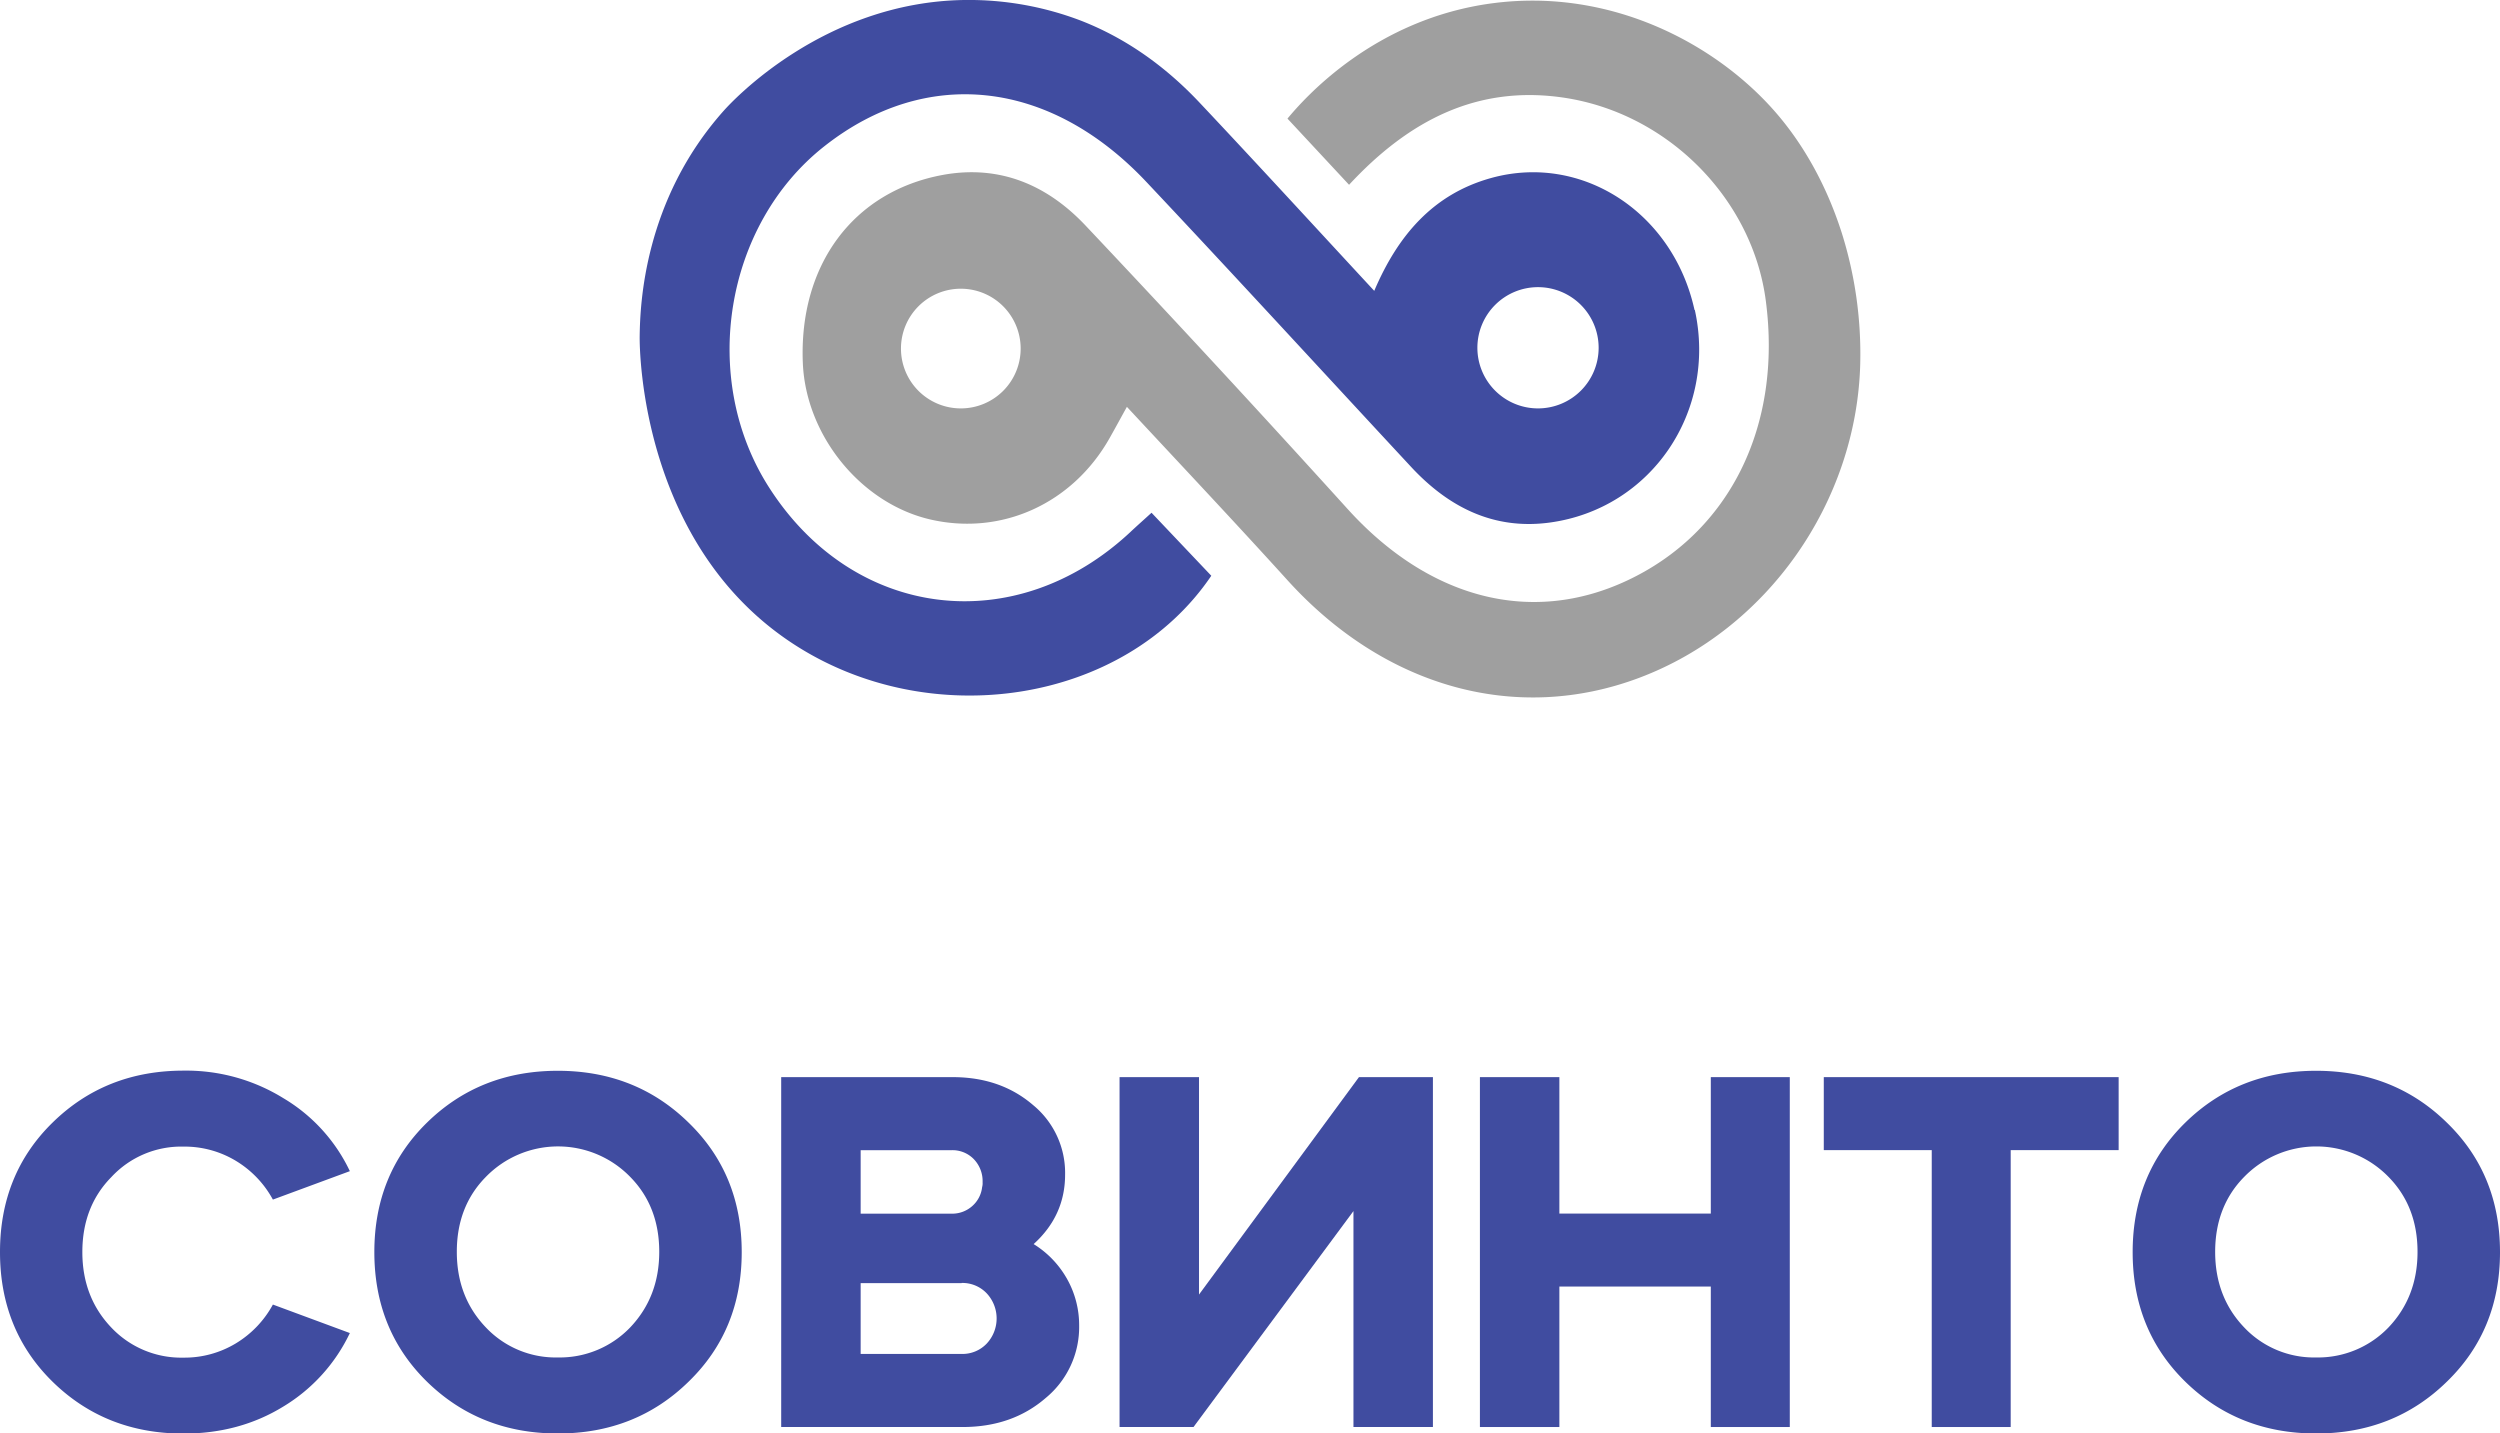
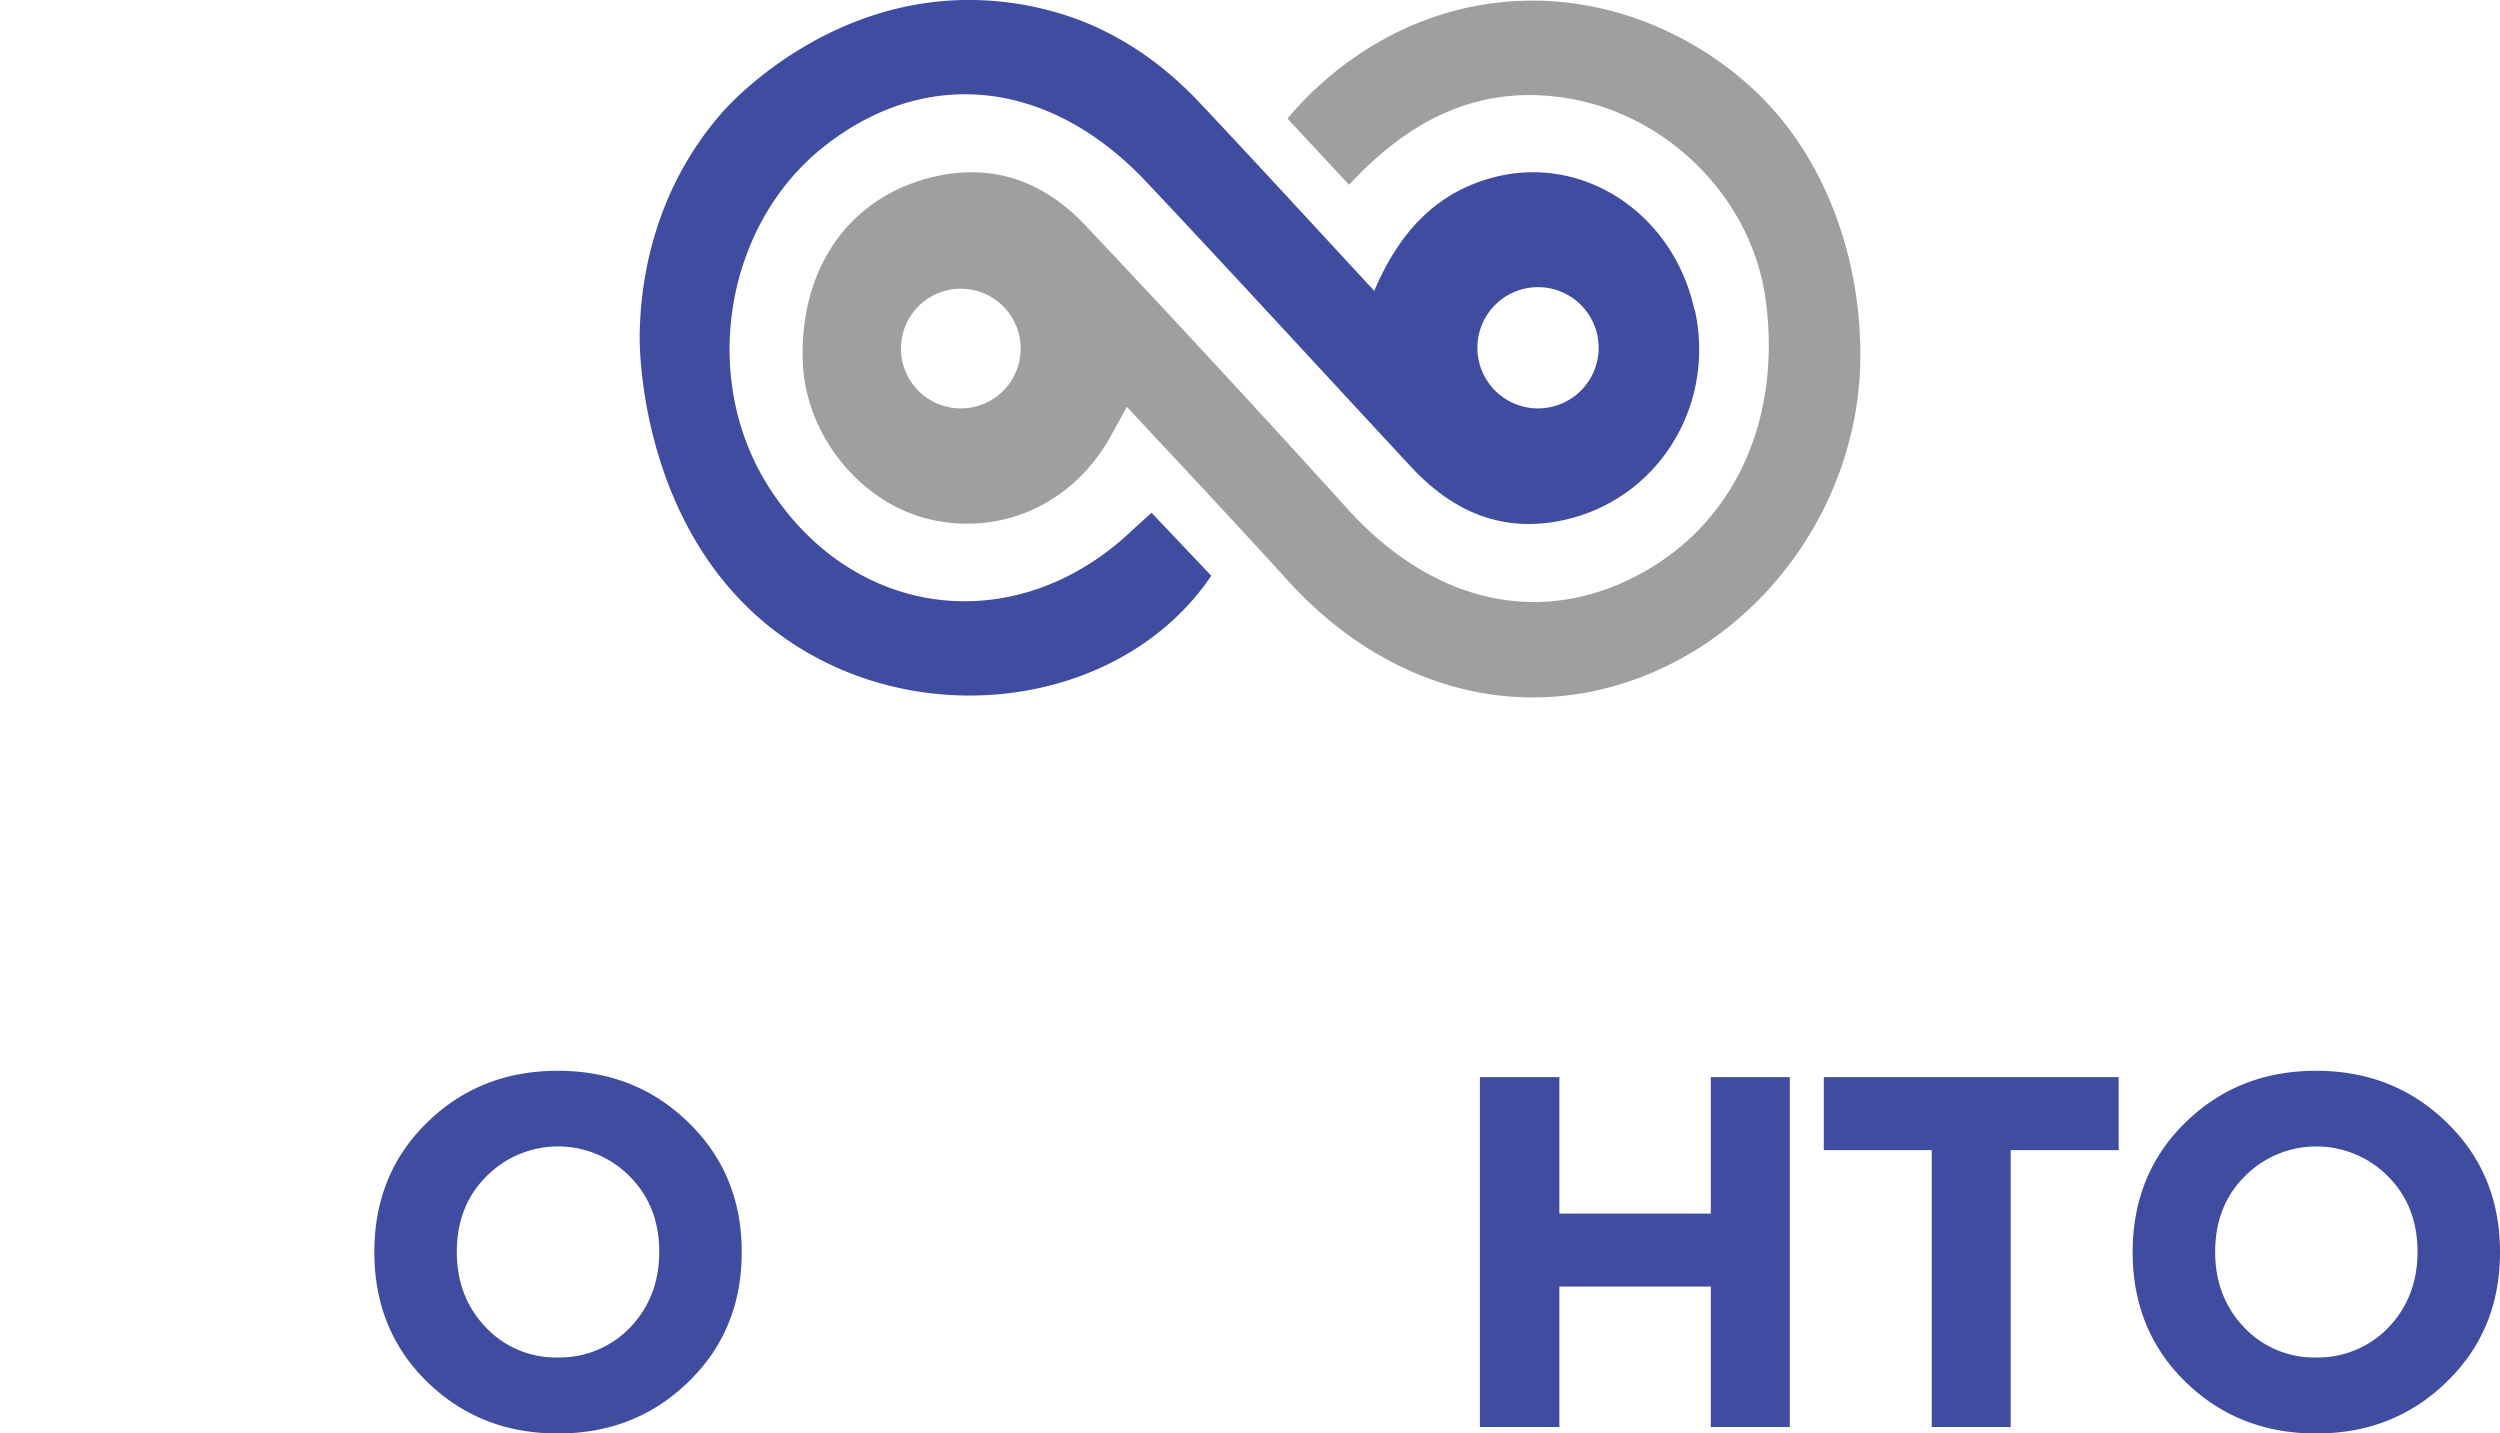
<svg xmlns="http://www.w3.org/2000/svg" id="Слой_1" data-name="Слой 1" viewBox="0 0 830.91 476.44">
  <defs>
    <style>.cls-1{fill:#404ca0;}.cls-2{fill:#9f9f9f;}</style>
  </defs>
  <title>Совинто_</title>
-   <path class="cls-1" d="M61,355.84A61.4,61.4,0,0,1,94.19,365a56.19,56.19,0,0,1,22.09,24.25L90.7,398.7a33.93,33.93,0,0,0-12.29-12.87A33,33,0,0,0,61,381.09,31.66,31.66,0,0,0,37,391.23q-9.63,9.79-9.63,24.91,0,15,9.63,25.09a31.94,31.94,0,0,0,23.92,10,33,33,0,0,0,17.45-4.73A34,34,0,0,0,90.7,433.59l25.58,9.47a57.19,57.19,0,0,1-22.09,24.41q-14.62,9-33.23,9-25.91,0-43.52-17.27Q0,442.05,0,416.14t17.44-43Q35.05,355.84,61,355.84" />
  <path class="cls-1" d="M141.86,459.17q-17.43-17.12-17.44-43t17.44-43q17.61-17.28,43.53-17.28t43.52,17.28q17.61,17.11,17.61,43t-17.61,43q-17.61,17.28-43.52,17.27t-43.53-17.27m43.53-8a32.46,32.46,0,0,0,24.08-10q9.63-10.14,9.64-25.09,0-15.11-9.64-24.91a33.47,33.47,0,0,0-48,0q-9.65,9.79-9.64,24.91,0,15,9.64,25.09a31.92,31.92,0,0,0,23.92,10" />
-   <path class="cls-1" d="M319.94,474.29h-60.3V358h57q15.94,0,26.74,9.3A29.15,29.15,0,0,1,354,390.39q0,13.64-10.46,23.1a32,32,0,0,1,11.13,11.62,31.3,31.3,0,0,1,4,15.45,30.54,30.54,0,0,1-11.13,24.09q-11.13,9.63-27.57,9.64m-3.65-92H286.05v21.09h30.24a10,10,0,0,0,6.81-2.49,9.82,9.82,0,0,0,3.32-6.31,5,5,0,0,0,.16-1.66,10.53,10.53,0,0,0-2.9-7.64,9.86,9.86,0,0,0-7.39-3m3.32,44.18H286.05V450h33.56a11.11,11.11,0,0,0,8.3-3.4,12.23,12.23,0,0,0,0-16.78,11.12,11.12,0,0,0-8.3-3.41" />
-   <polygon class="cls-1" points="396.68 474.29 372.1 474.29 372.1 358 398.51 358 398.51 430.26 451.67 358 476.25 358 476.25 474.29 449.84 474.29 449.84 402.52 396.68 474.29" />
  <polygon class="cls-1" points="518.28 474.29 491.87 474.29 491.87 358 518.28 358 518.28 403.35 568.61 403.35 568.61 358 594.86 358 594.86 474.29 568.61 474.29 568.61 427.6 518.28 427.6 518.28 474.29" />
  <polygon class="cls-1" points="642.04 382.26 606.16 382.26 606.16 358 704.16 358 704.16 382.26 668.28 382.26 668.28 474.29 642.04 474.29 642.04 382.26" />
  <path class="cls-1" d="M726.26,459.17q-17.44-17.12-17.44-43t17.44-43q17.61-17.28,43.52-17.28t43.52,17.28q17.61,17.11,17.61,43t-17.61,43q-17.61,17.28-43.52,17.27t-43.52-17.27m43.52-8a32.5,32.5,0,0,0,24.09-10q9.63-10.14,9.63-25.09,0-15.11-9.63-24.91a33.48,33.48,0,0,0-48,0q-9.63,9.79-9.63,24.91,0,15,9.63,25.09a31.92,31.92,0,0,0,23.92,10" />
  <path class="cls-2" d="M589.92,37.07c-19.76-22.58-54.61-41.13-93.75-36-39.32,5.14-62.56,31.49-68.26,38.35l20.47,22c20-21.56,42.71-33.11,71.09-29,34.85,5.07,63,33.69,67.42,67.53,5.48,41.64-12,77-46.09,93-31.95,15-65.9,6-92.84-23.71q-43-47.48-87-94.1c-12.79-13.64-28.65-20.47-47.62-17-29.83,5.52-47.83,30-46.51,62.49,1,24.13,19.27,46.61,42.26,52,23.72,5.52,47.35-5.17,59.69-27,1.79-3.16,3.52-6.36,5.76-10.41C392.94,155,410.67,173.81,428,192.94c32.25,35.52,75.92,47.73,116.85,32.33,42.66-16.05,72.19-58.46,73.42-104.21a134,134,0,0,0-6.14-43.67C610,70.81,604,53.16,589.92,37.07M319.34,135.74a19.89,19.89,0,1,1,19.89-19.89,19.88,19.88,0,0,1-19.89,19.89" />
  <path class="cls-1" d="M563.19,103c-7.11-32.4-37.47-52.2-67.61-43.83-19.21,5.34-30.95,19-38.83,37.5-19.66-21.22-38.69-42-58-62.5C387.17,21.86,374.14,12.74,359.61,7a104.47,104.47,0,0,0-39.12-7c-46.76.69-77.2,33.73-79.88,36.73-26.63,29.82-27.84,64.52-28,74.75-.12,6.3,1,69.33,50.43,102.12,45.72,30.32,110.69,20.46,139.55-22.24l-19.86-20.94c-3.05,2.77-5.06,4.55-7,6.38-38.23,35.74-91.94,29.17-120.06-14.7C232.45,126,240.72,74.79,274,48.6c33.79-26.63,74.83-22.29,107,11.85,29.55,31.37,58.66,63.15,88,94.73,12.42,13.38,27.43,21,46,18.51,33.83-4.57,55.71-36.94,48.3-70.66m-52.11,32.71a20.15,20.15,0,1,1,20.14-20.14,20.15,20.15,0,0,1-20.14,20.14" />
</svg>